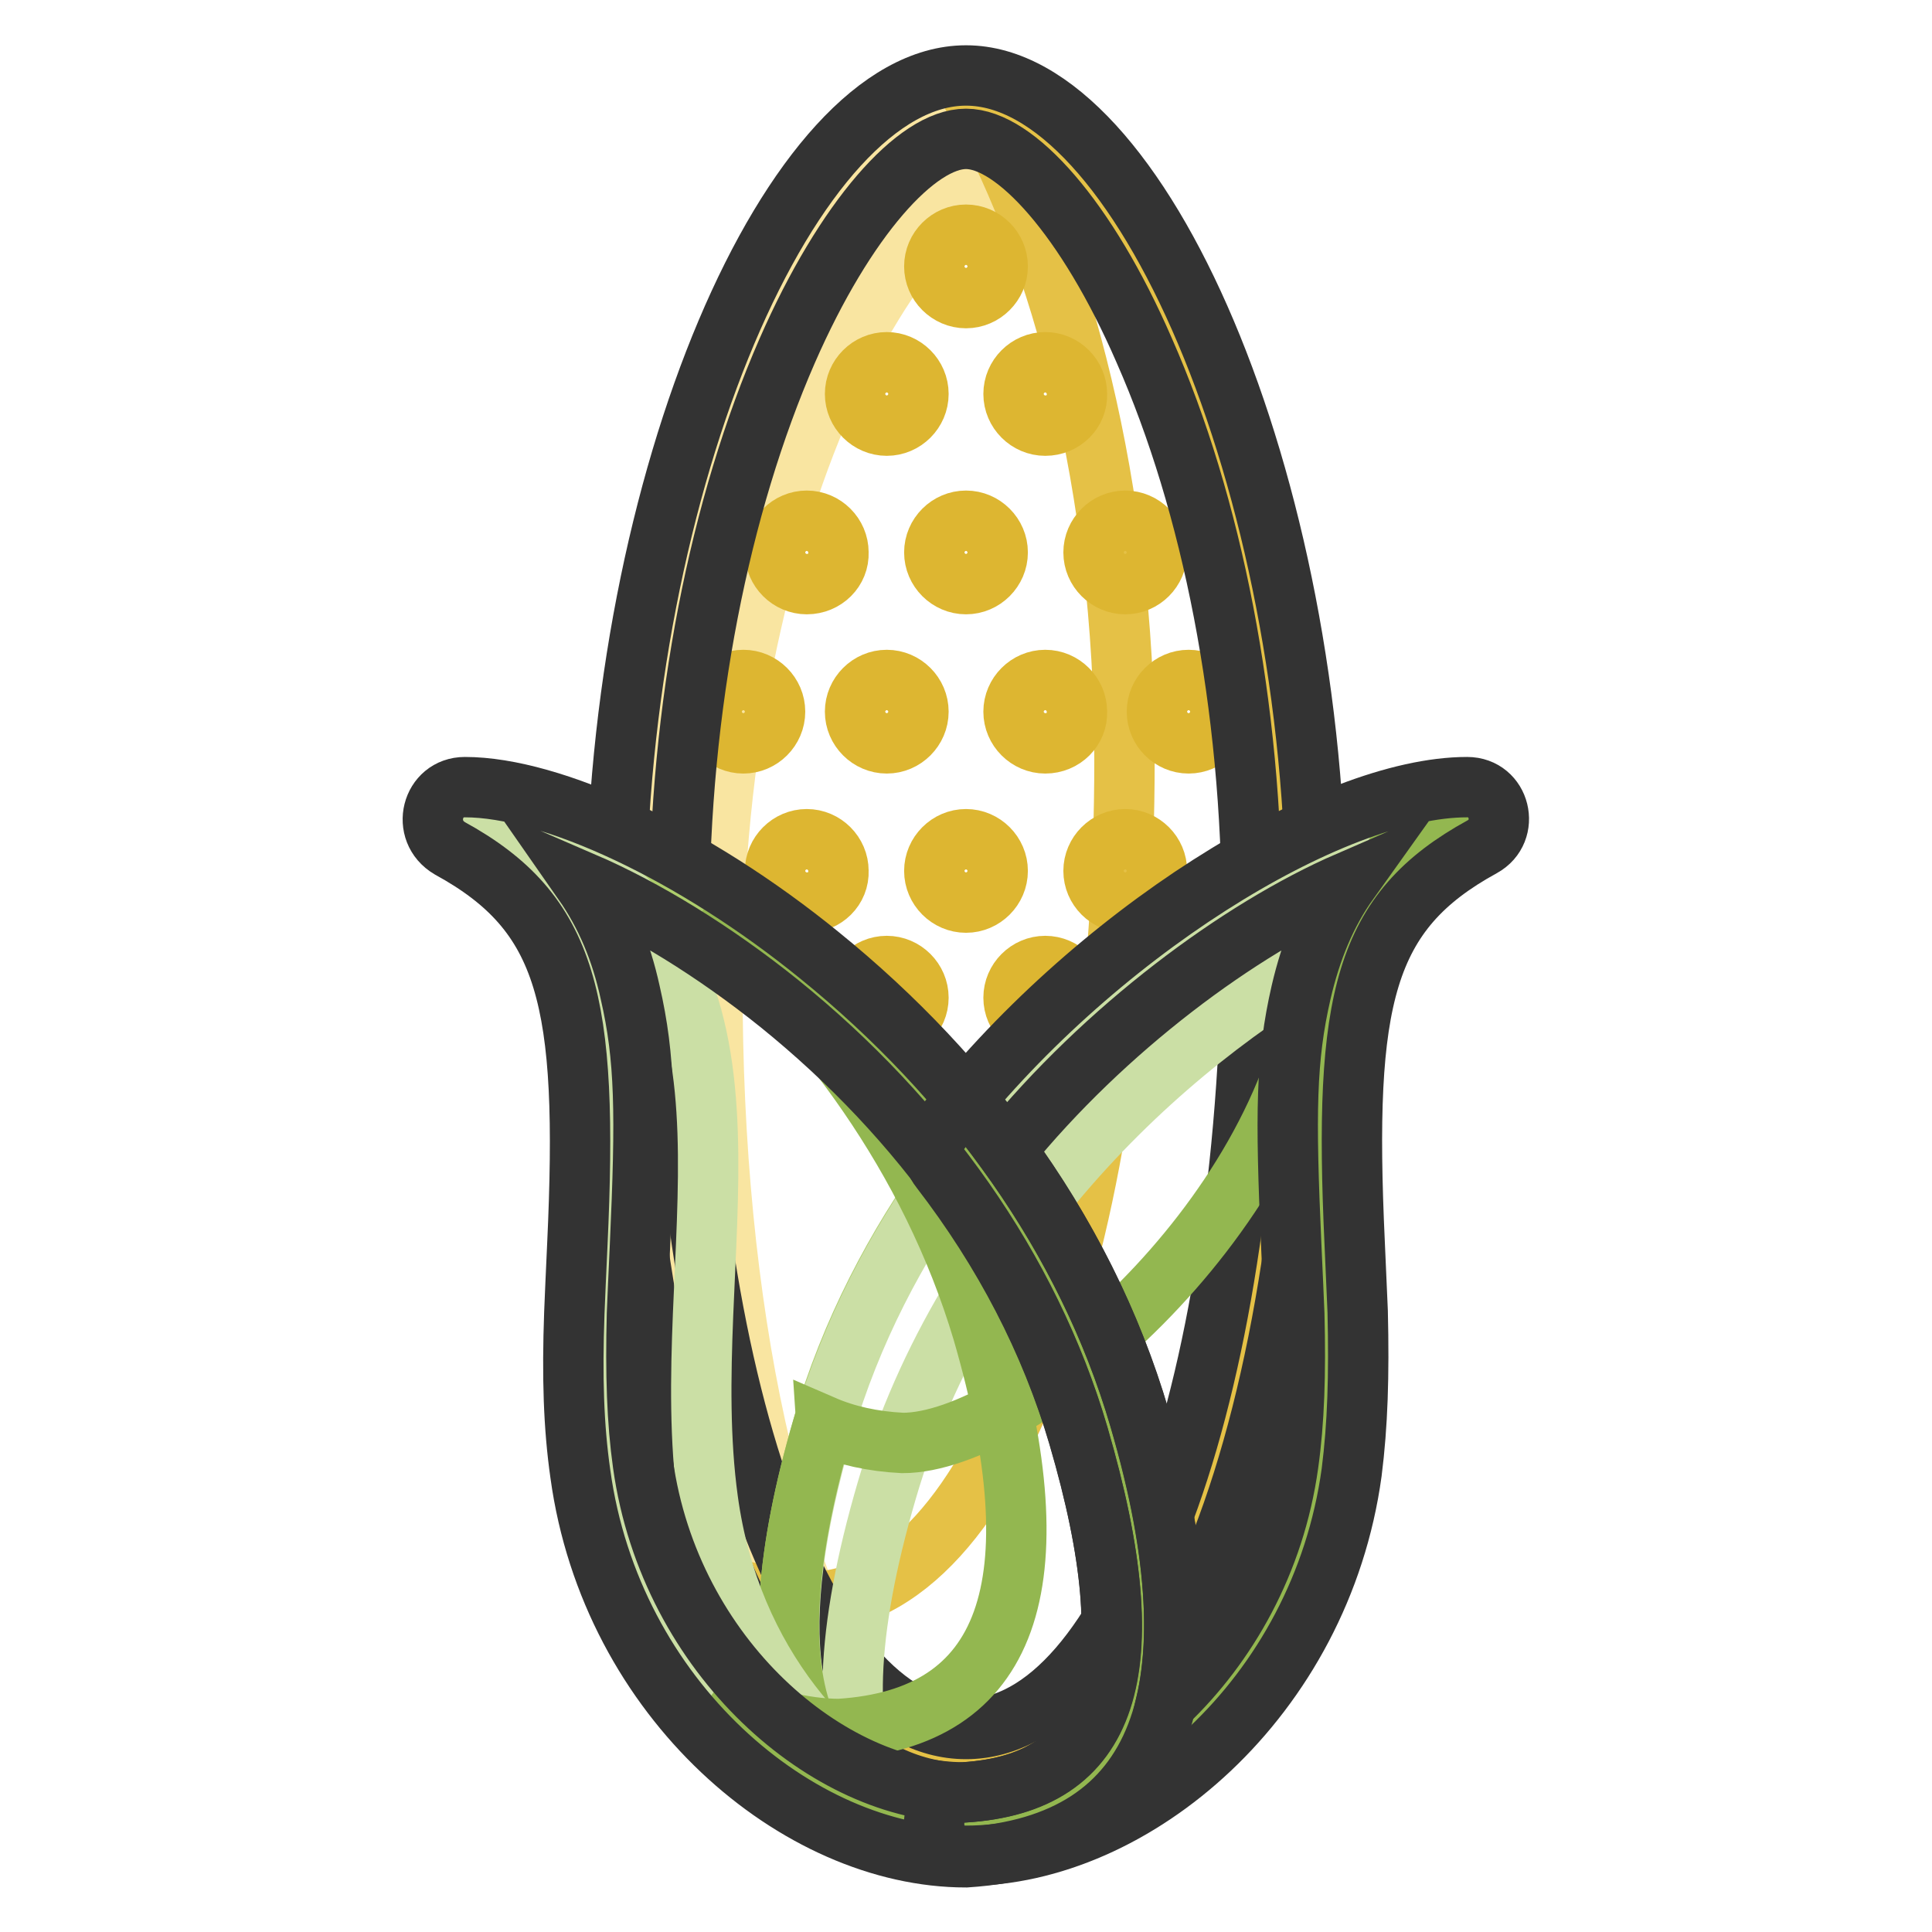
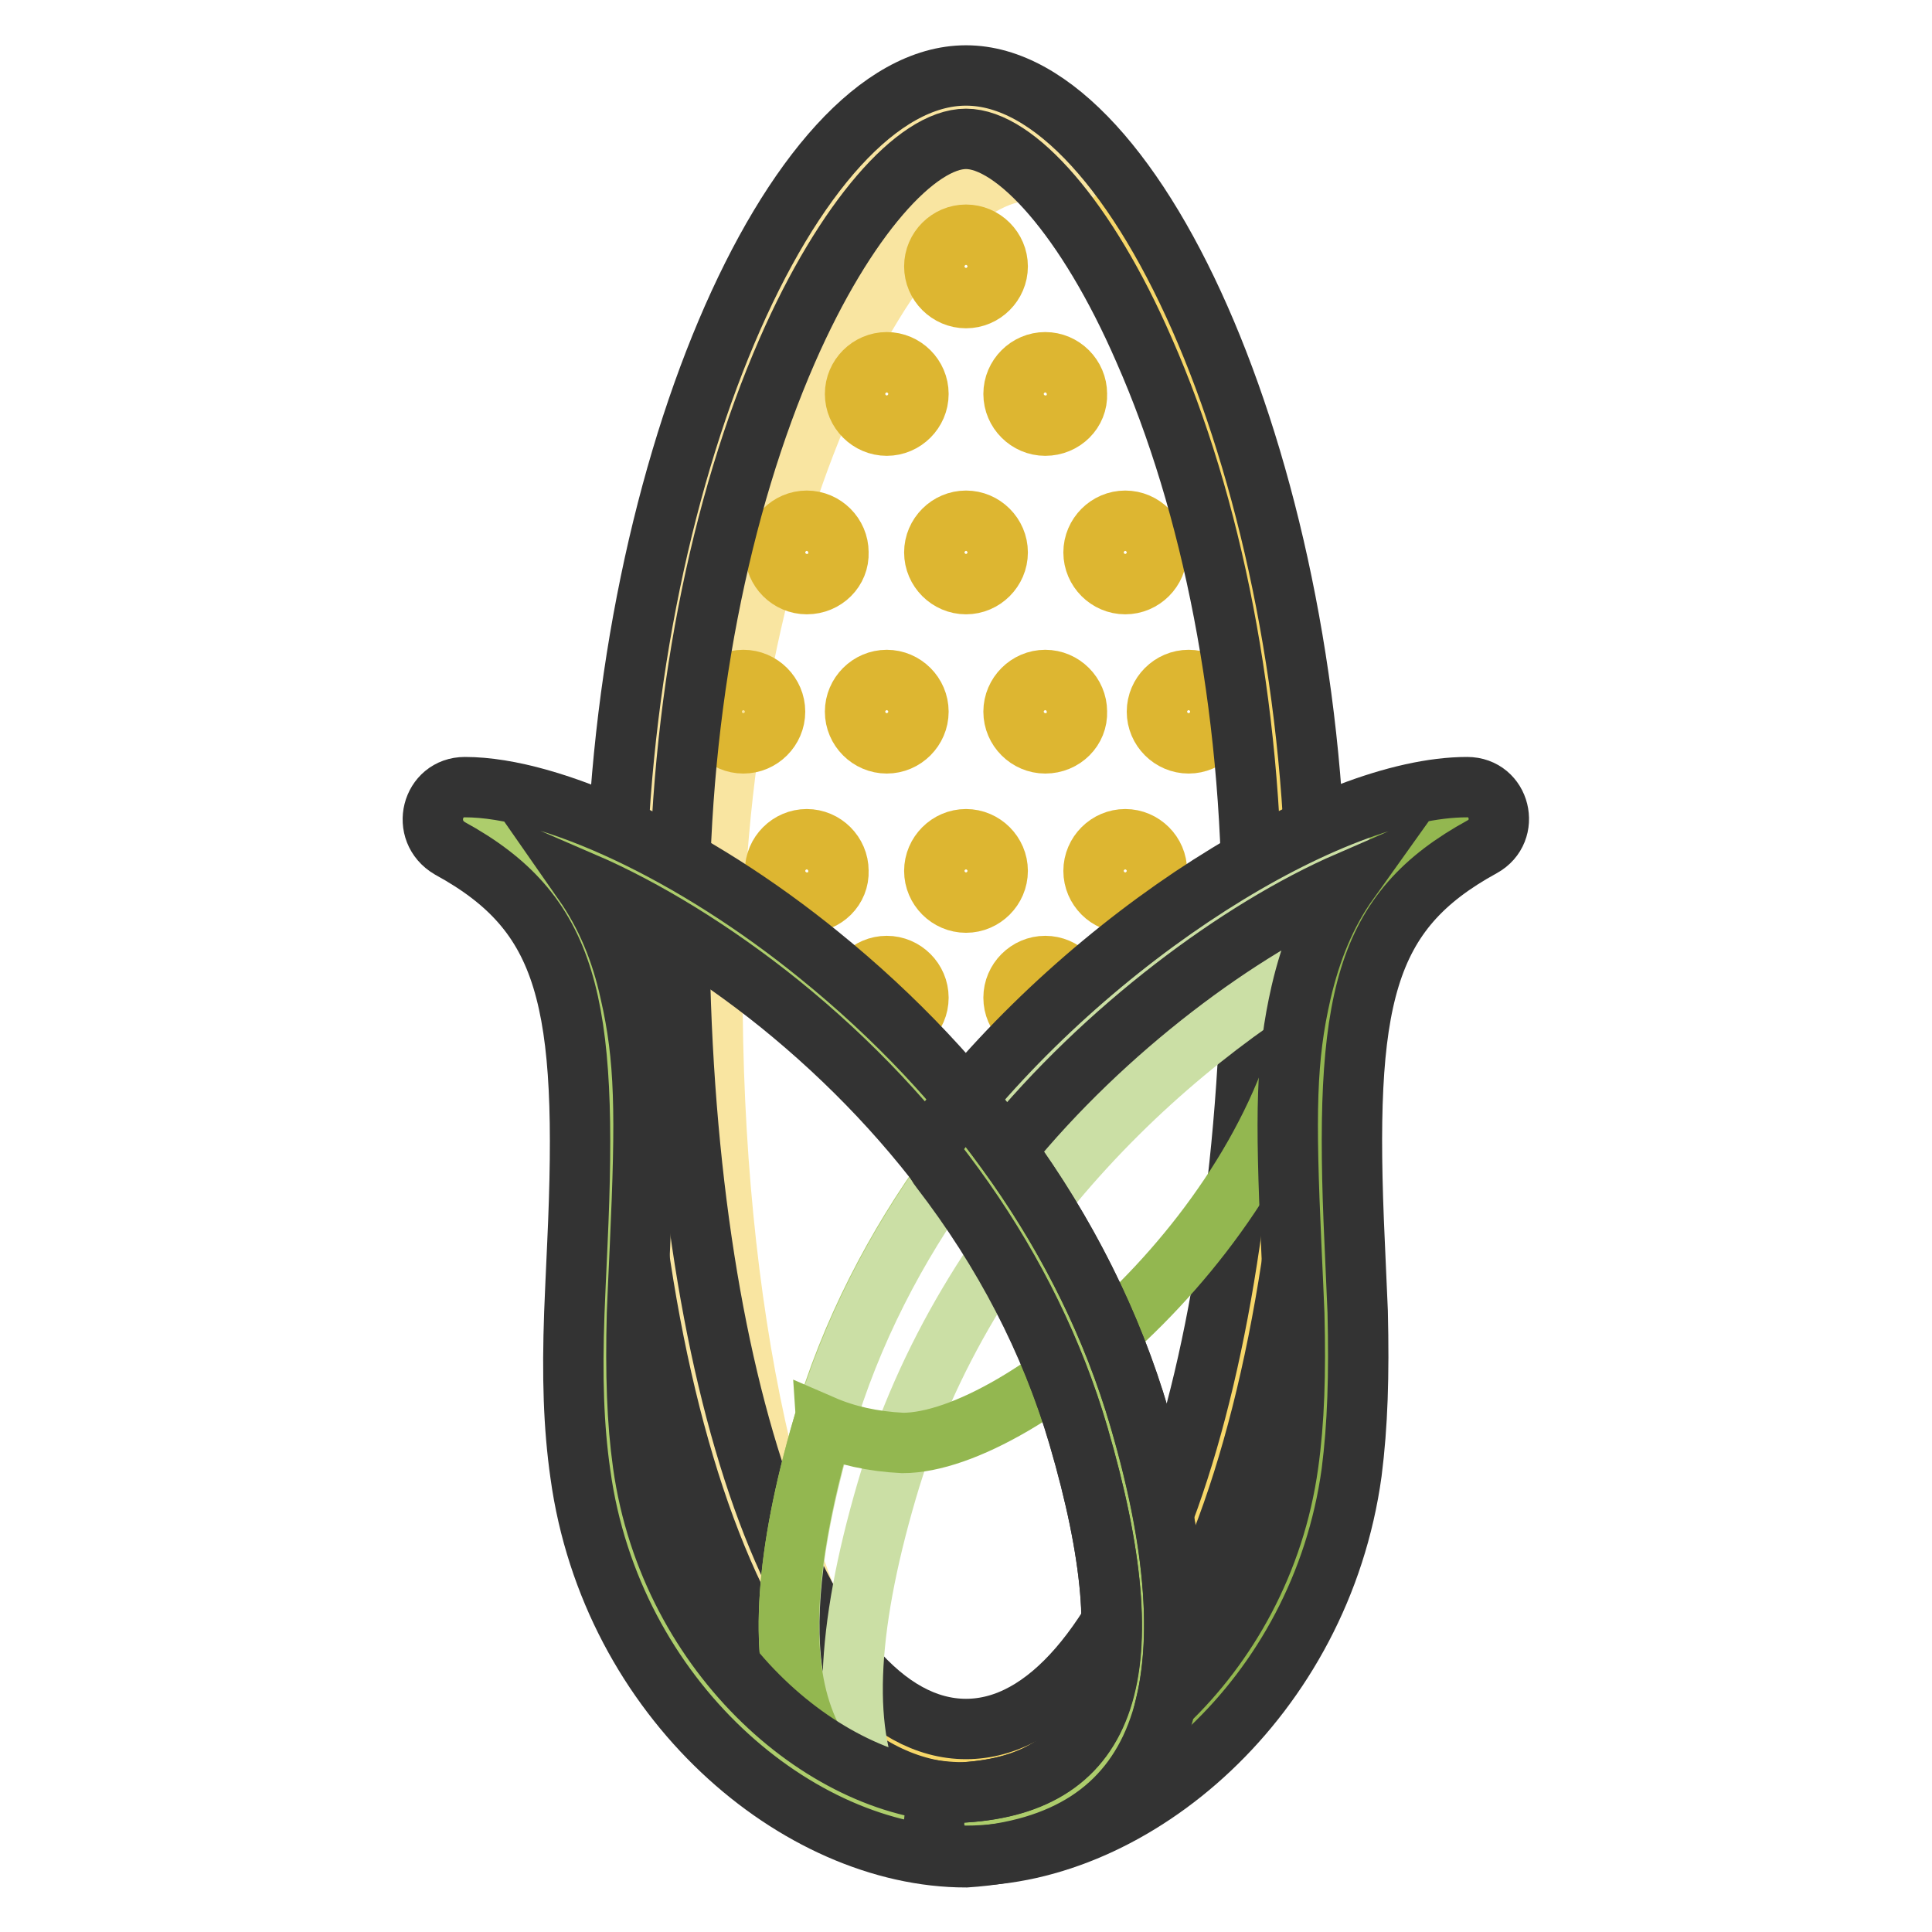
<svg xmlns="http://www.w3.org/2000/svg" version="1.1" x="0px" y="0px" viewBox="0 0 256 256" enable-background="new 0 0 256 256" xml:space="preserve">
  <g>
    <path stroke-width="8" fill-opacity="0" stroke="#f7d769" d="M128,233.4c25.6,0,42.1-50,42.1-111.7S145.2,14.2,128,14.2S85.9,60,85.9,121.7S102.4,233.4,128,233.4z" />
    <path stroke-width="8" fill-opacity="0" stroke="#f9e5a1" d="M116.2,229.5c-18.7-12.9-30.3-56.3-30.3-107.8c0-61.7,25-107.5,42.1-107.5c5.1,0,10.9,4.1,16.6,11.4 c-2.8-1.9-5.6-3-8.1-3c-17.2,0-42.1,45.8-42.1,107.5C94.3,173.4,102.5,210.9,116.2,229.5z" />
-     <path stroke-width="8" fill-opacity="0" stroke="#e5c146" d="M102,211.7c1.6,0.4,3.2,0.6,4.9,0.6c25.6,0,42.1-50,42.1-111.7c0-36.3-8.6-67-19.2-86.2 c17.1,3.1,40.3,47.8,40.3,107.3c0,61.7-16.5,111.7-42.1,111.7C117.7,233.4,108.9,225.3,102,211.7z" />
    <path stroke-width="8" fill-opacity="0" stroke="#ddb631" d="M128,39.5c-2.3,0-4.2-1.9-4.2-4.2c0-2.3,1.9-4.2,4.2-4.2s4.2,1.9,4.2,4.2C132.2,37.6,130.3,39.5,128,39.5z  M128,77.4c-2.3,0-4.2-1.9-4.2-4.2c0-2.3,1.9-4.2,4.2-4.2s4.2,1.9,4.2,4.2C132.2,75.5,130.3,77.4,128,77.4z M117.5,98.5 c-2.3,0-4.2-1.9-4.2-4.2c0-2.3,1.9-4.2,4.2-4.2s4.2,1.9,4.2,4.2C121.7,96.6,119.8,98.5,117.5,98.5z M138.5,98.5 c-2.3,0-4.2-1.9-4.2-4.2c0-2.3,1.9-4.2,4.2-4.2c2.3,0,4.2,1.9,4.2,4.2C142.8,96.6,140.9,98.5,138.5,98.5z M157.5,98.5 c-2.3,0-4.2-1.9-4.2-4.2c0-2.3,1.9-4.2,4.2-4.2c2.3,0,4.2,1.9,4.2,4.2C161.7,96.6,159.8,98.5,157.5,98.5z M117.5,56.4 c-2.3,0-4.2-1.9-4.2-4.2c0-2.3,1.9-4.2,4.2-4.2s4.2,1.9,4.2,4.2C121.7,54.5,119.8,56.4,117.5,56.4z M106.9,77.4 c-2.3,0-4.2-1.9-4.2-4.2c0-2.3,1.9-4.2,4.2-4.2c2.3,0,4.2,1.9,4.2,4.2C111.2,75.5,109.3,77.4,106.9,77.4z M98.5,98.5 c-2.3,0-4.2-1.9-4.2-4.2c0-2.3,1.9-4.2,4.2-4.2s4.2,1.9,4.2,4.2C102.7,96.6,100.8,98.5,98.5,98.5z M138.5,56.4 c-2.3,0-4.2-1.9-4.2-4.2c0-2.3,1.9-4.2,4.2-4.2c2.3,0,4.2,1.9,4.2,4.2C142.8,54.5,140.9,56.4,138.5,56.4z M117.5,136.4 c-2.3,0-4.2-1.9-4.2-4.2c0-2.3,1.9-4.2,4.2-4.2s4.2,1.9,4.2,4.2C121.7,134.5,119.8,136.4,117.5,136.4z M138.5,136.4 c-2.3,0-4.2-1.9-4.2-4.2c0-2.3,1.9-4.2,4.2-4.2c2.3,0,4.2,1.9,4.2,4.2C142.8,134.5,140.9,136.4,138.5,136.4z M149.1,77.4 c-2.3,0-4.2-1.9-4.2-4.2c0-2.3,1.9-4.2,4.2-4.2c2.3,0,4.2,1.9,4.2,4.2C153.3,75.5,151.4,77.4,149.1,77.4z M128,119.6 c-2.3,0-4.2-1.9-4.2-4.2c0-2.3,1.9-4.2,4.2-4.2s4.2,1.9,4.2,4.2C132.2,117.7,130.3,119.6,128,119.6z M106.9,119.6 c-2.3,0-4.2-1.9-4.2-4.2c0-2.3,1.9-4.2,4.2-4.2c2.3,0,4.2,1.9,4.2,4.2C111.2,117.7,109.3,119.6,106.9,119.6z M149.1,119.6 c-2.3,0-4.2-1.9-4.2-4.2c0-2.3,1.9-4.2,4.2-4.2c2.3,0,4.2,1.9,4.2,4.2C153.3,117.7,151.4,119.6,149.1,119.6z" />
    <path stroke-width="8" fill-opacity="0" stroke="#333333" d="M128,237.6c-28.3,0-46.4-49.8-46.4-115.9C81.7,63.5,105.1,10,128,10c22.9,0,46.4,53.5,46.4,111.7 C174.4,187.8,156.3,237.6,128,237.6z M128,229.1c21.3,0,37.9-45.8,37.9-107.5c0-28.2-5.3-54.8-14.3-75.2 C144,28.9,134.5,18.4,128,18.4c-6.5,0-16,10.5-23.7,28.1c-8.9,20.4-14.3,47-14.3,75.2C90.1,183.3,106.7,229.1,128,229.1z" />
    <path stroke-width="8" fill-opacity="0" stroke="#adcd6c" d="M194.4,108.5c-19.3,0-70.6,30-85.4,80.6c-9.8,33.7-3.5,51.3,19,52.7c15.8,0,42.5-15.2,46.9-47.2 C179.3,162.6,164.1,125.1,194.4,108.5z" />
    <path stroke-width="8" fill-opacity="0" stroke="#cbdfa5" d="M179.2,124.5c-22.7,11.9-51.3,37.3-61.7,73c-5.5,18.8-6,32.5-1.4,41.3c-12.5-6.5-14.8-23-7-49.7 c14.8-50.6,66.1-80.6,85.4-80.6C186.8,112.7,182.1,118.1,179.2,124.5z" />
    <path stroke-width="8" fill-opacity="0" stroke="#93b750" d="M109.1,188.9c3,1.3,6.5,2.1,10.5,2.3c15.8,0,50.4-29.1,54.8-61.1c0.8-6,11.1-14.4,11.6-20.3 c3.2-0.9,6.1-1.3,8.4-1.3c-30.3,16.6-15.1,54.2-19.5,86.1c-4.4,32-31.1,47.2-46.9,47.2c-22.5-1.4-28.8-19-19-52.7 C109,189.1,109.1,189,109.1,188.9z" />
    <path stroke-width="8" fill-opacity="0" stroke="#adcd6c" d="M61.6,108.5c19.3,0,70.6,30,85.4,80.6c9.8,33.7,3.5,51.3-19,52.7c-15.8,0-42.5-15.2-46.9-47.2 C76.7,162.6,91.9,125.1,61.6,108.5z" />
-     <path stroke-width="8" fill-opacity="0" stroke="#cbdfa5" d="M79.5,113.3c-1.9-0.4-3.7-0.6-5.2-0.6c30.3,16.6,15.1,54.2,19.5,86.1c3,21.9,16.5,35.9,29.8,42.6 c-15.9-2.5-38.4-17.7-42.4-46.8c-4.4-32,10.8-69.5-19.5-86.1C66.1,108.5,72.4,110.1,79.5,113.3L79.5,113.3z" />
-     <path stroke-width="8" fill-opacity="0" stroke="#93b750" d="M93.4,120.8c21,13.2,44.4,36.8,53.6,68.3c9.8,33.7,3.5,51.3-19,52.7c-9.5,0-22.9-5.5-33-16.8 c5.8,2.7,11.5,4.1,16.2,4.1c22.5-1.4,28.8-19,19-52.7C123.3,153.3,108.9,134.4,93.4,120.8z" />
    <path stroke-width="8" fill-opacity="0" stroke="#333333" d="M170.7,194c0.8-5.7,1-11.9,0.8-19.9c-0.1-2.5-0.2-4.6-0.4-9c-0.8-17.6-0.7-24.9,1.3-33.6 c1.3-5.6,3.3-10.5,6.3-14.7c-14.5,6.3-32.3,19.5-45.4,35.6c8,11,14,22.9,17.7,35.5c4.6,15.6,5.7,28.3,3.5,37.8 C162.6,218,168.9,207,170.7,194L170.7,194z M142.9,190.3c-3.7-12.6-9.9-24.5-18.3-35.4c-1.2-1.5-1.2-3.6,0-5.1 c20-26,51.8-45.5,69.8-45.5c4.4,0,5.8,5.8,2,7.9c-15.7,8.6-18.4,20.1-16.9,52.5c0.2,4.5,0.3,6.6,0.4,9.1c0.2,8.5,0,15-0.8,21.3 c-4.1,29.9-28.8,50.8-51.1,50.8c-5.6,0-5.6-8.3-0.2-8.4C146.9,236.3,152.1,221.7,142.9,190.3L142.9,190.3z" />
    <path stroke-width="8" fill-opacity="0" stroke="#333333" d="M83.5,131.5c2,8.7,2.1,16,1.3,33.6c-0.2,4.4-0.3,6.5-0.4,9c-0.2,8,0,14.2,0.8,19.9 c3.6,25.7,24.7,43.5,42.5,43.5c19.1-1.2,24.4-15.8,15.2-47.3c-6.5-22.2-20.8-42-39.6-57.2c-8.7-7-17.9-12.6-26-16.1 C80.3,121.2,82.3,126,83.5,131.5z M61.6,104.3c11.5,0,30.3,8.7,47,22.3c20,16.2,35.4,37.4,42.4,61.4c10.5,35.9,3.1,56.4-23,58.1 c-22.3,0-47-20.9-51.1-50.8c-0.9-6.3-1.1-12.9-0.8-21.3c0.1-2.6,0.2-4.7,0.4-9.1c1.5-32.4-1.2-43.9-16.9-52.5 C55.7,110.1,57.2,104.3,61.6,104.3z" />
  </g>
</svg>